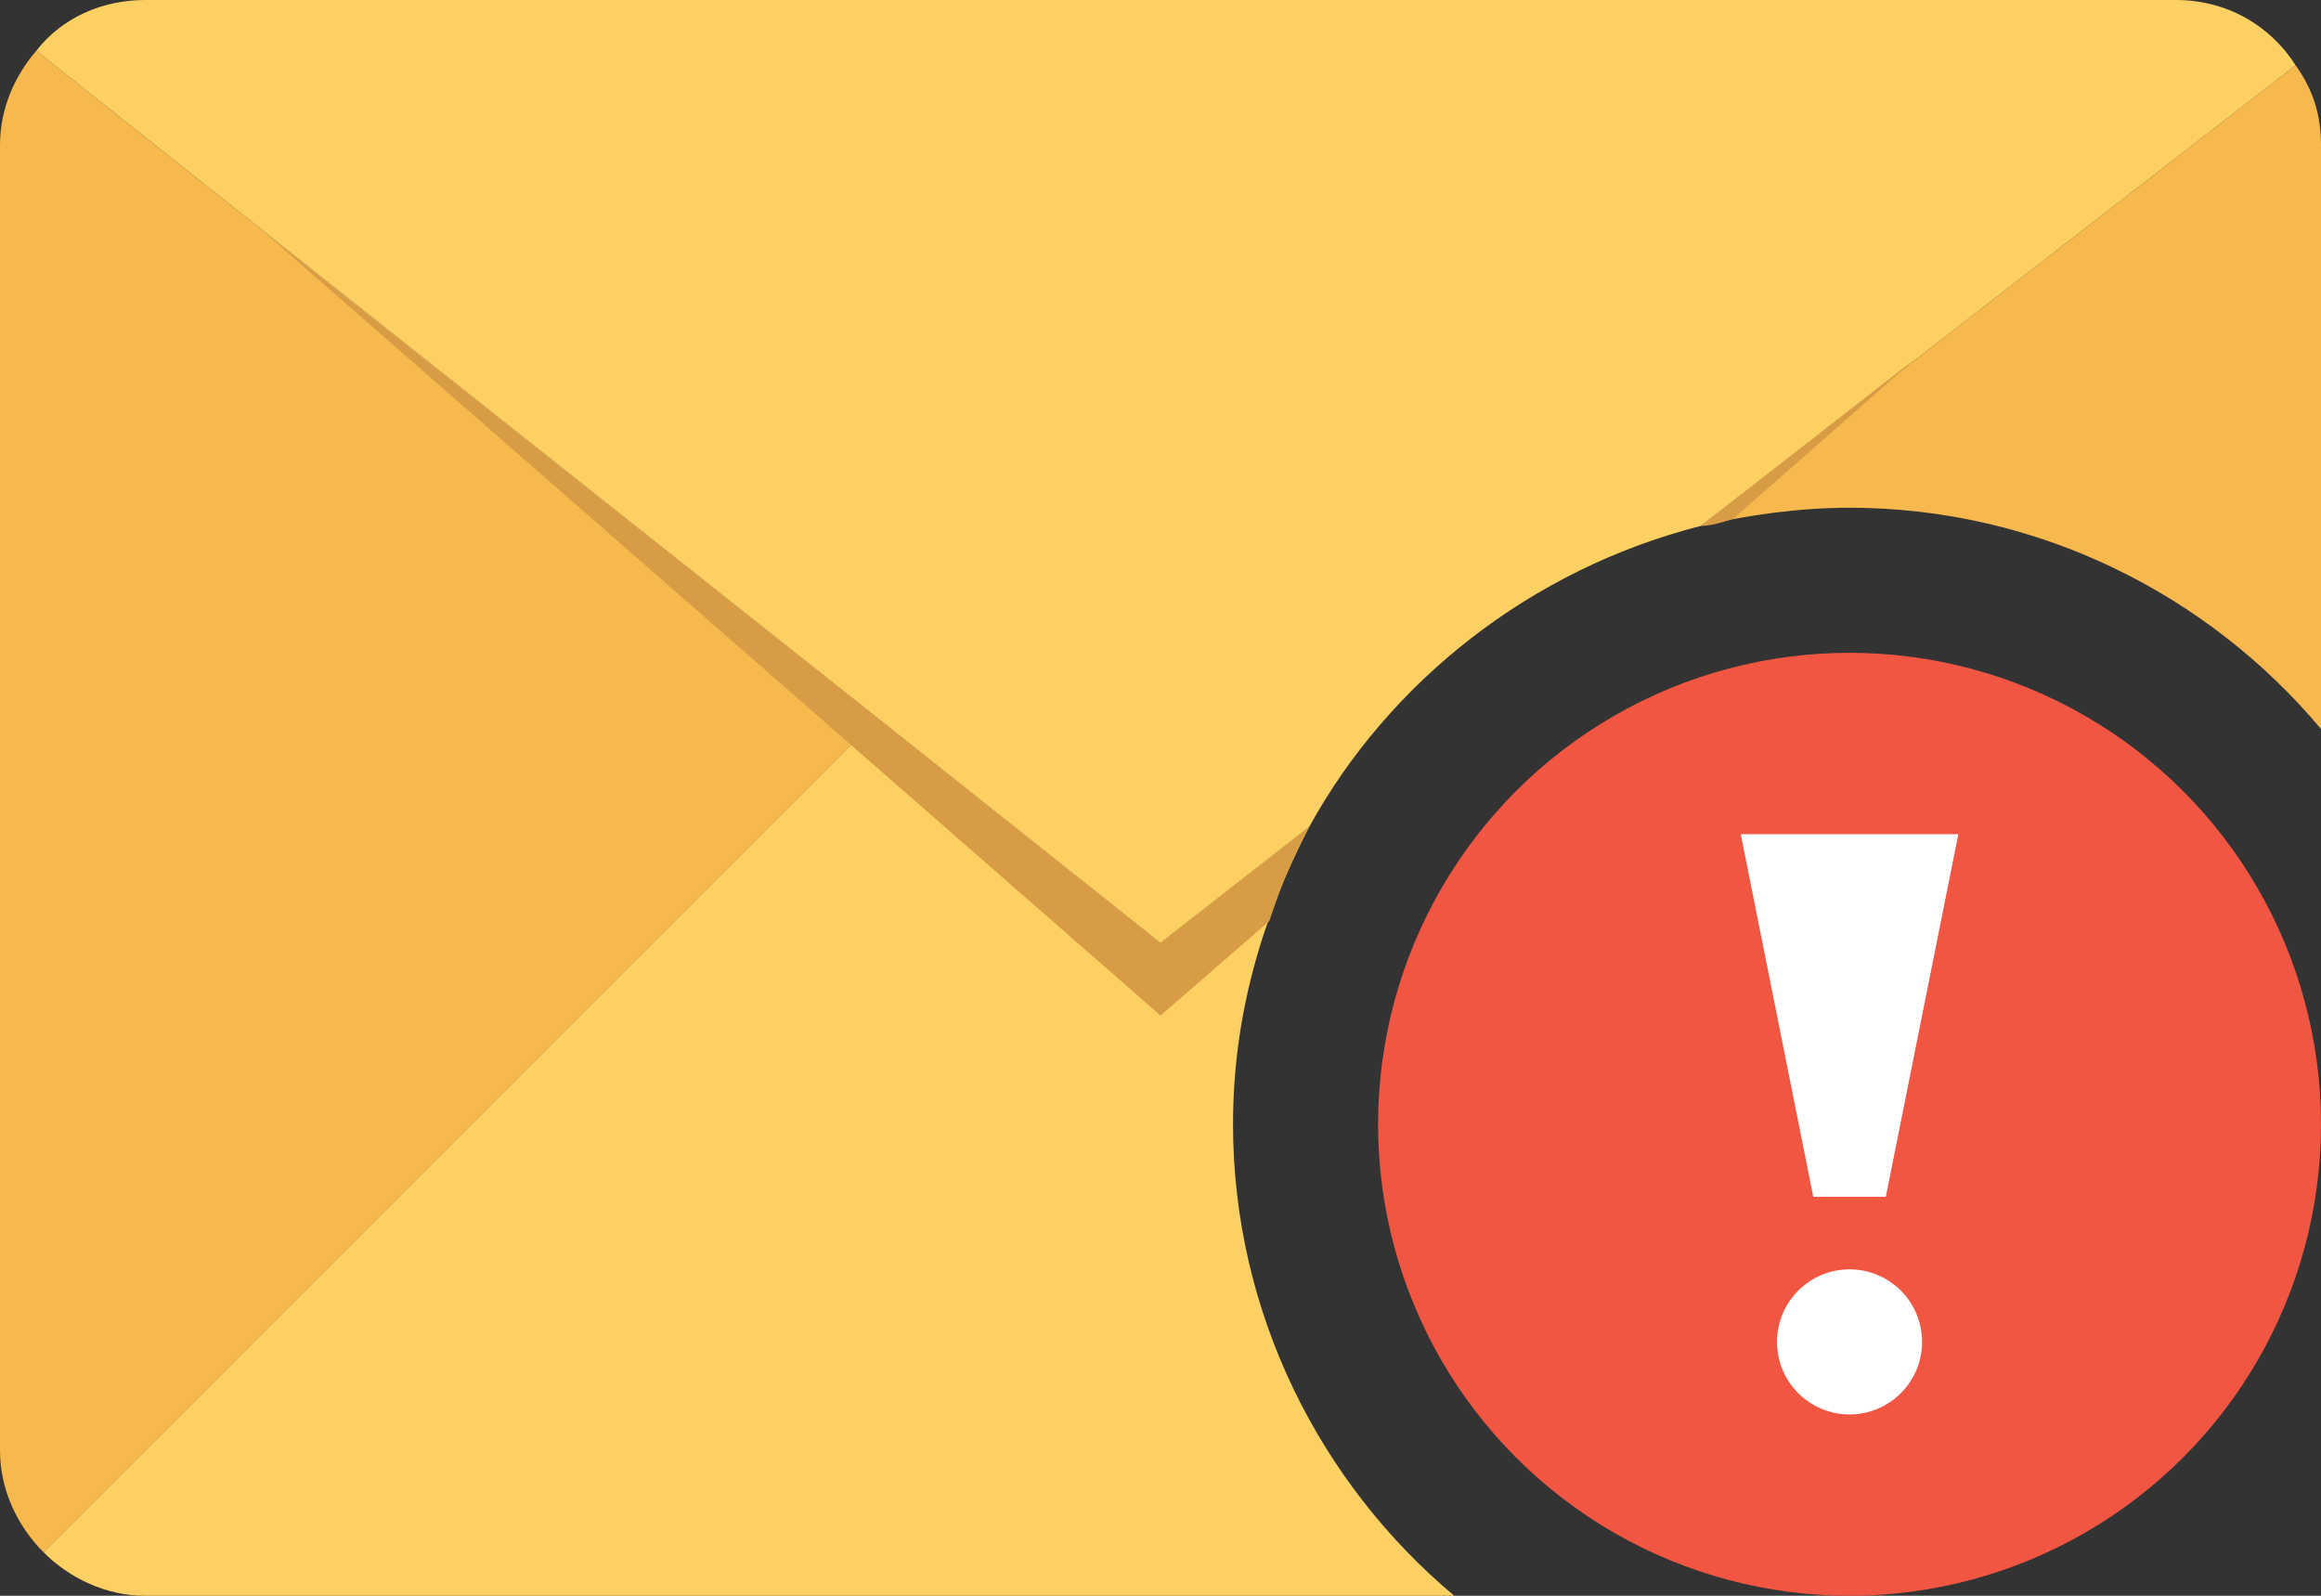
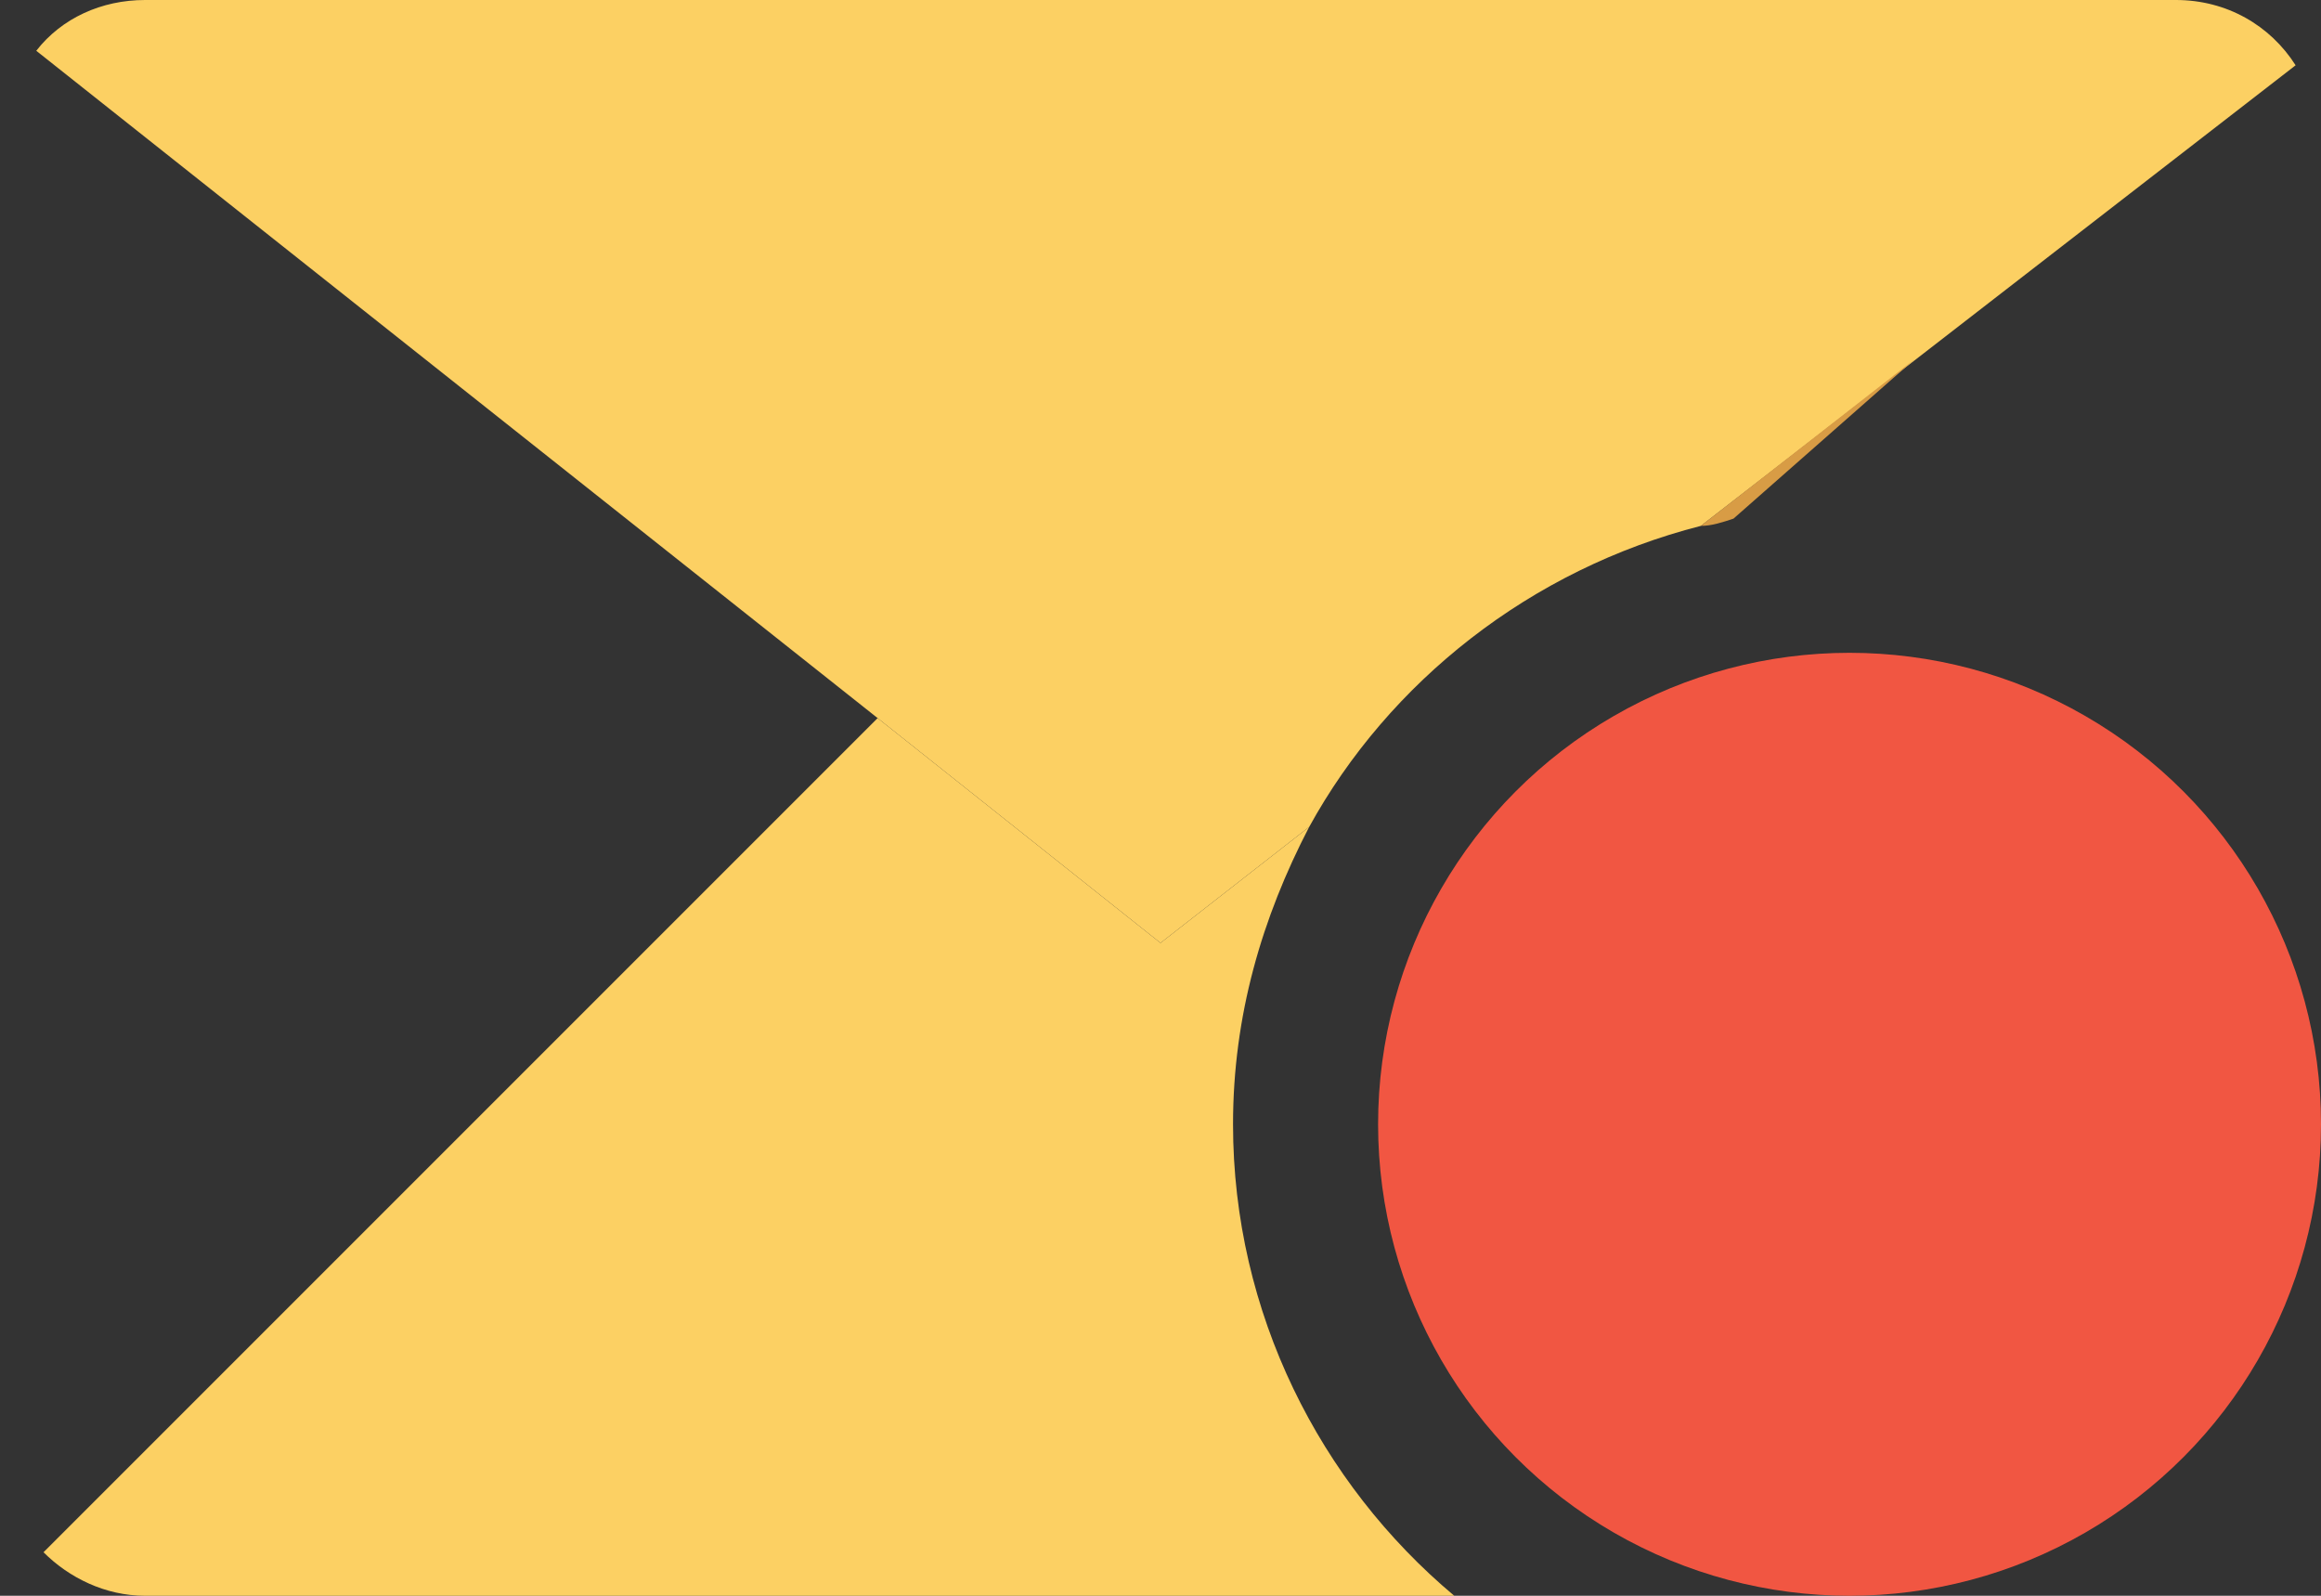
<svg xmlns="http://www.w3.org/2000/svg" version="1.1" id="Layer_1" x="0px" y="0px" viewBox="0 0 64 44" style="enable-background:new 0 0 64 44;" xml:space="preserve">
  <rect x="0" y="0" width="64" height="44" fill="#333333" stroke="none" />
  <style type="text/css">
	.st0{fill:#F15642;}
	.st1{fill:#FFFFFF;}
	.st2{fill:#F7B84E;}
	.st3{fill:#FCD063;}
	.st4{fill:#D89C45;}
</style>
  <g id="Layer_5">
    <g>
      <g>
        <circle class="st0" cx="51" cy="31" r="13" />
-         <circle class="st1" cx="51" cy="37" r="2" />
-         <polygon class="st1" points="48,23 54,23 52,33 50,33    " />
      </g>
      <g>
-         <path class="st2" d="M24.2,19.8l-23,23C0.5,42.1,0,41.1,0,40V4c0-1,0.4-1.9,1-2.6L24.2,19.8z" />
        <g>
-           <path class="st2" d="M51,14c5.2,0,9.9,2.4,13,6.1V4c0-0.8-0.2-1.5-0.7-2.2L46.9,14.5C48.2,14.2,49.6,14,51,14z" />
-         </g>
+           </g>
        <g>
          <path class="st3" d="M34,31c0-3,0.8-5.7,2.1-8.2L32,26l-7.8-6.2l-23,23C1.9,43.5,2.9,44,4,44h36.1C36.4,40.9,34,36.2,34,31z" />
        </g>
        <path class="st3" d="M46.9,14.5L63.3,1.8C62.6,0.7,61.4,0,60,0H4C2.8,0,1.7,0.5,1,1.4l23.2,18.4L32,26l4.1-3.2     C38.3,18.8,42.2,15.7,46.9,14.5z" />
        <g>
          <path class="st4" d="M47.8,14.3l5-4.4l-5.9,4.6C47.2,14.5,47.5,14.4,47.8,14.3z" />
-           <path class="st4" d="M36.1,22.8L32,26l-7.8-6.2L7.4,6.5L32,28l3-2.6C35.3,24.5,35.6,23.7,36.1,22.8z" />
        </g>
      </g>
    </g>
  </g>
  <g id="Layer_1_00000118356798021655484500000016306825790927961776_">
</g>
</svg>